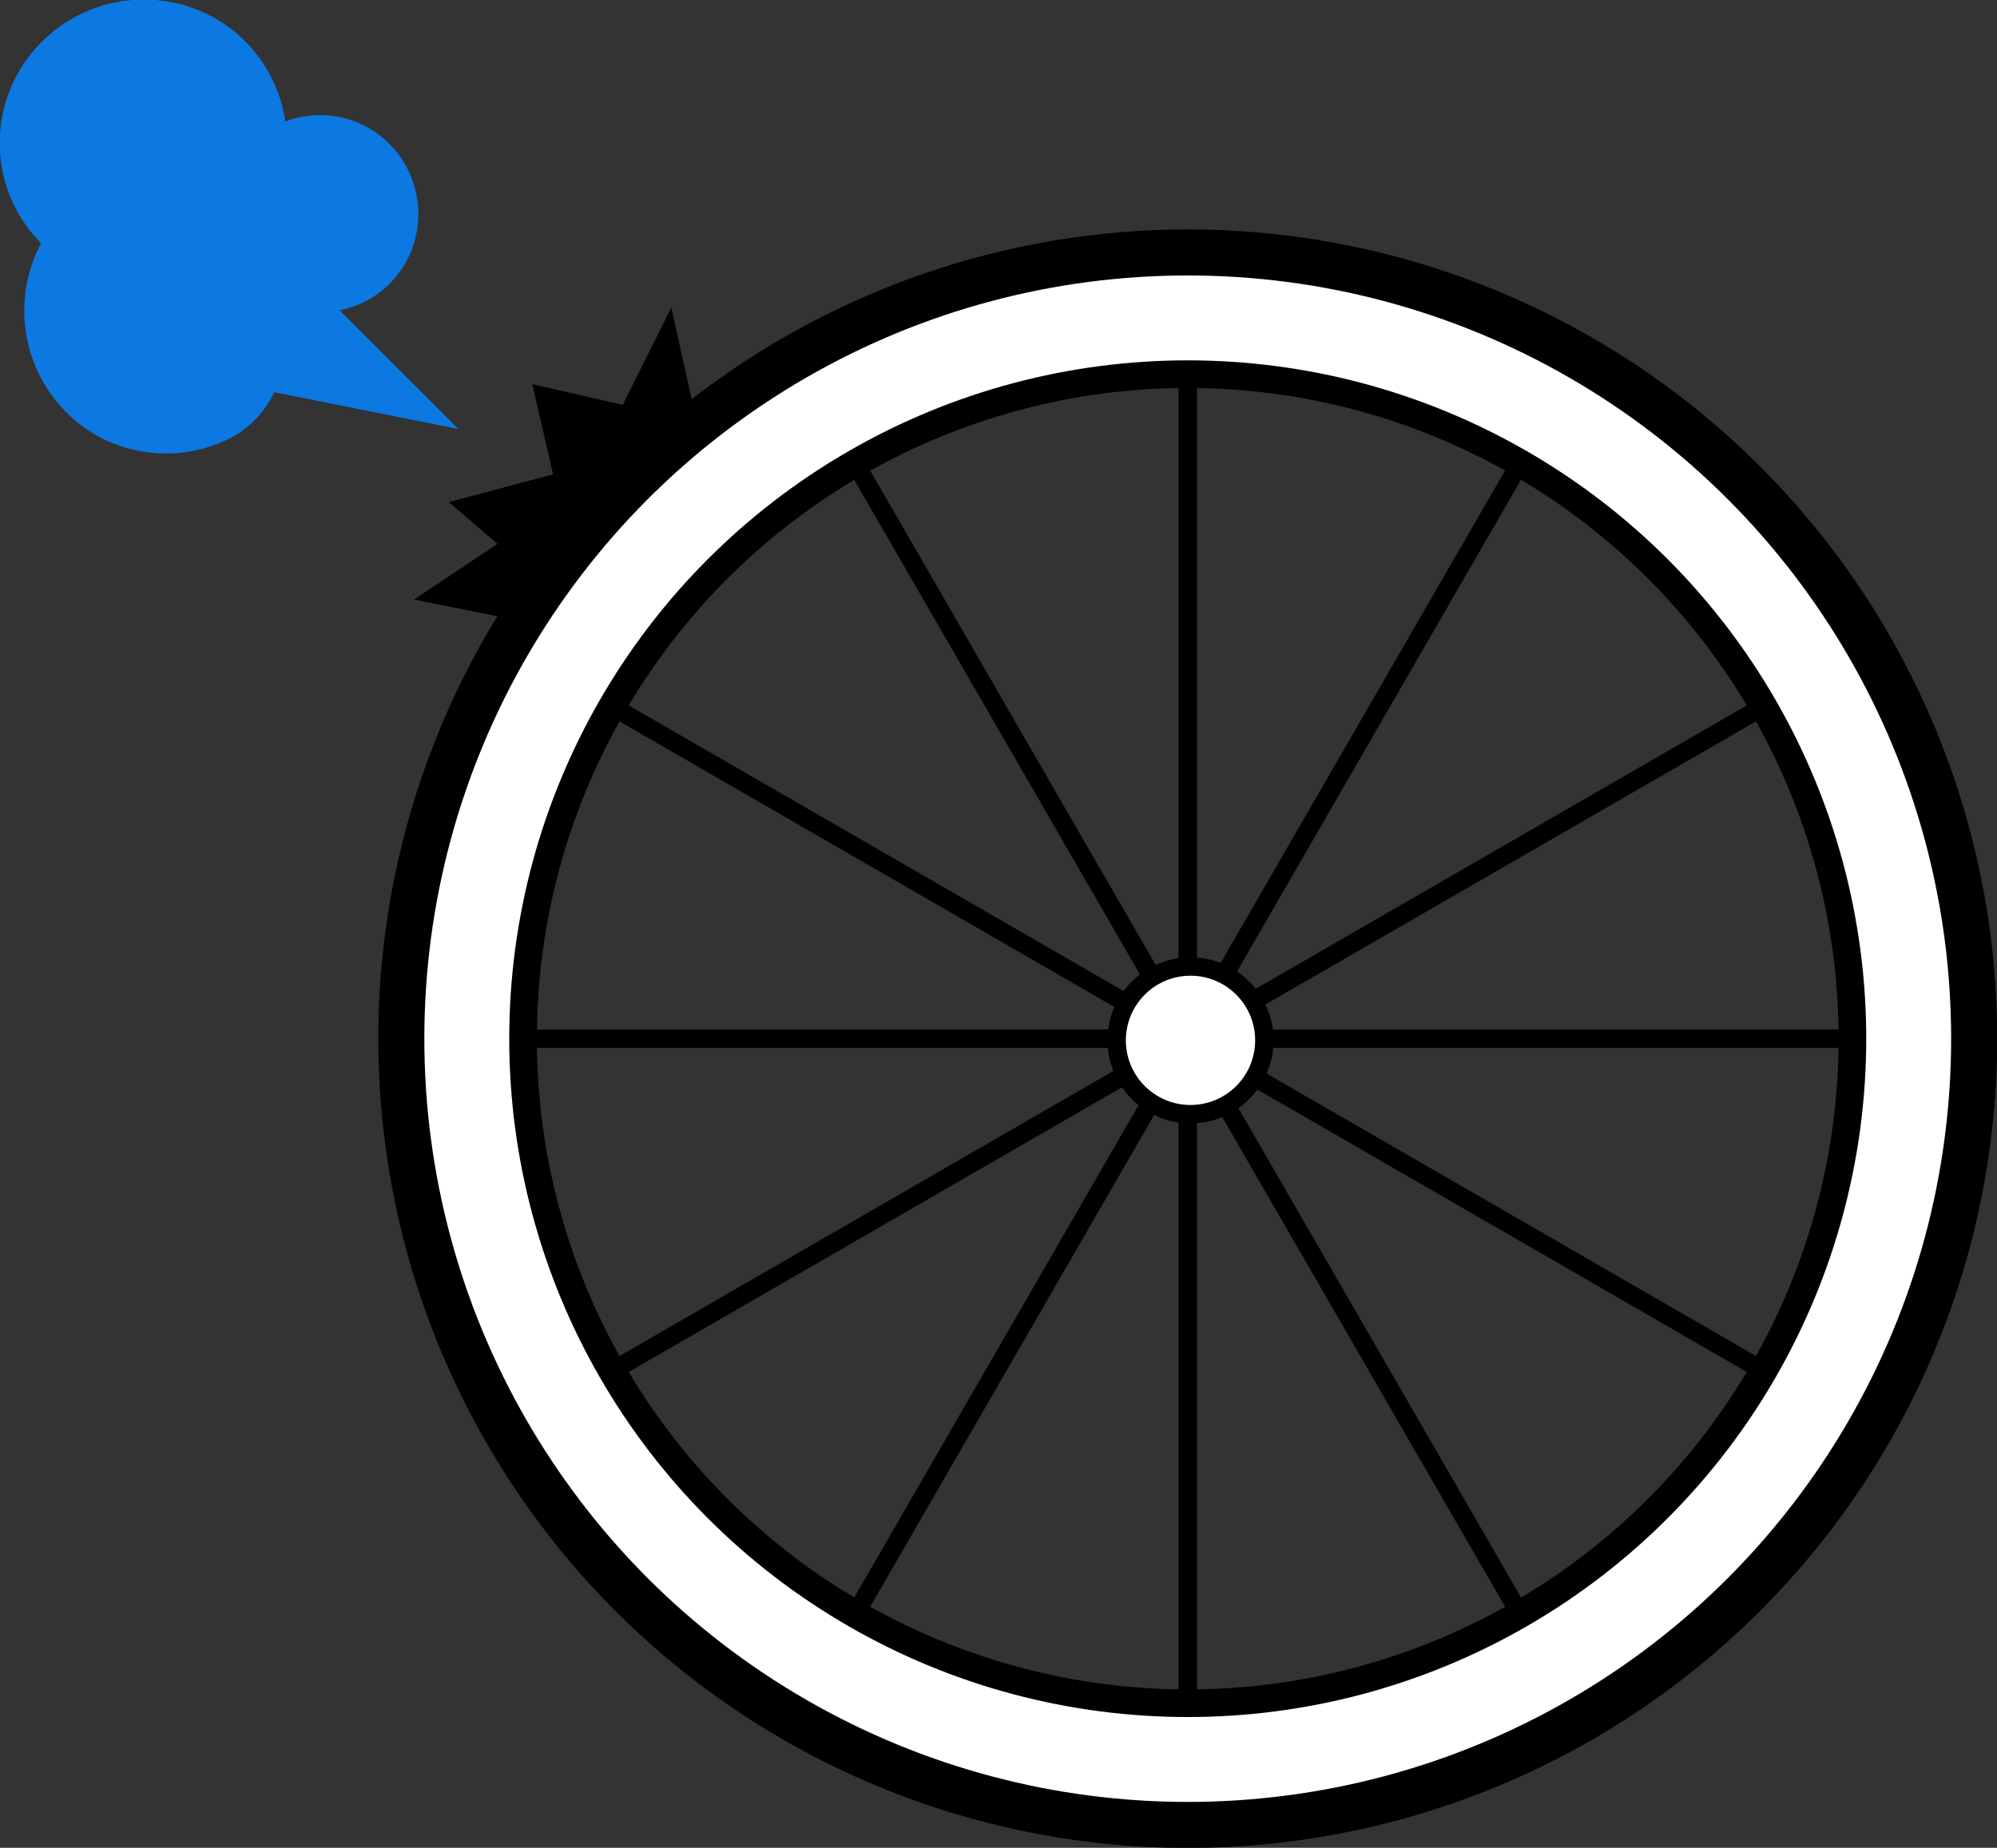
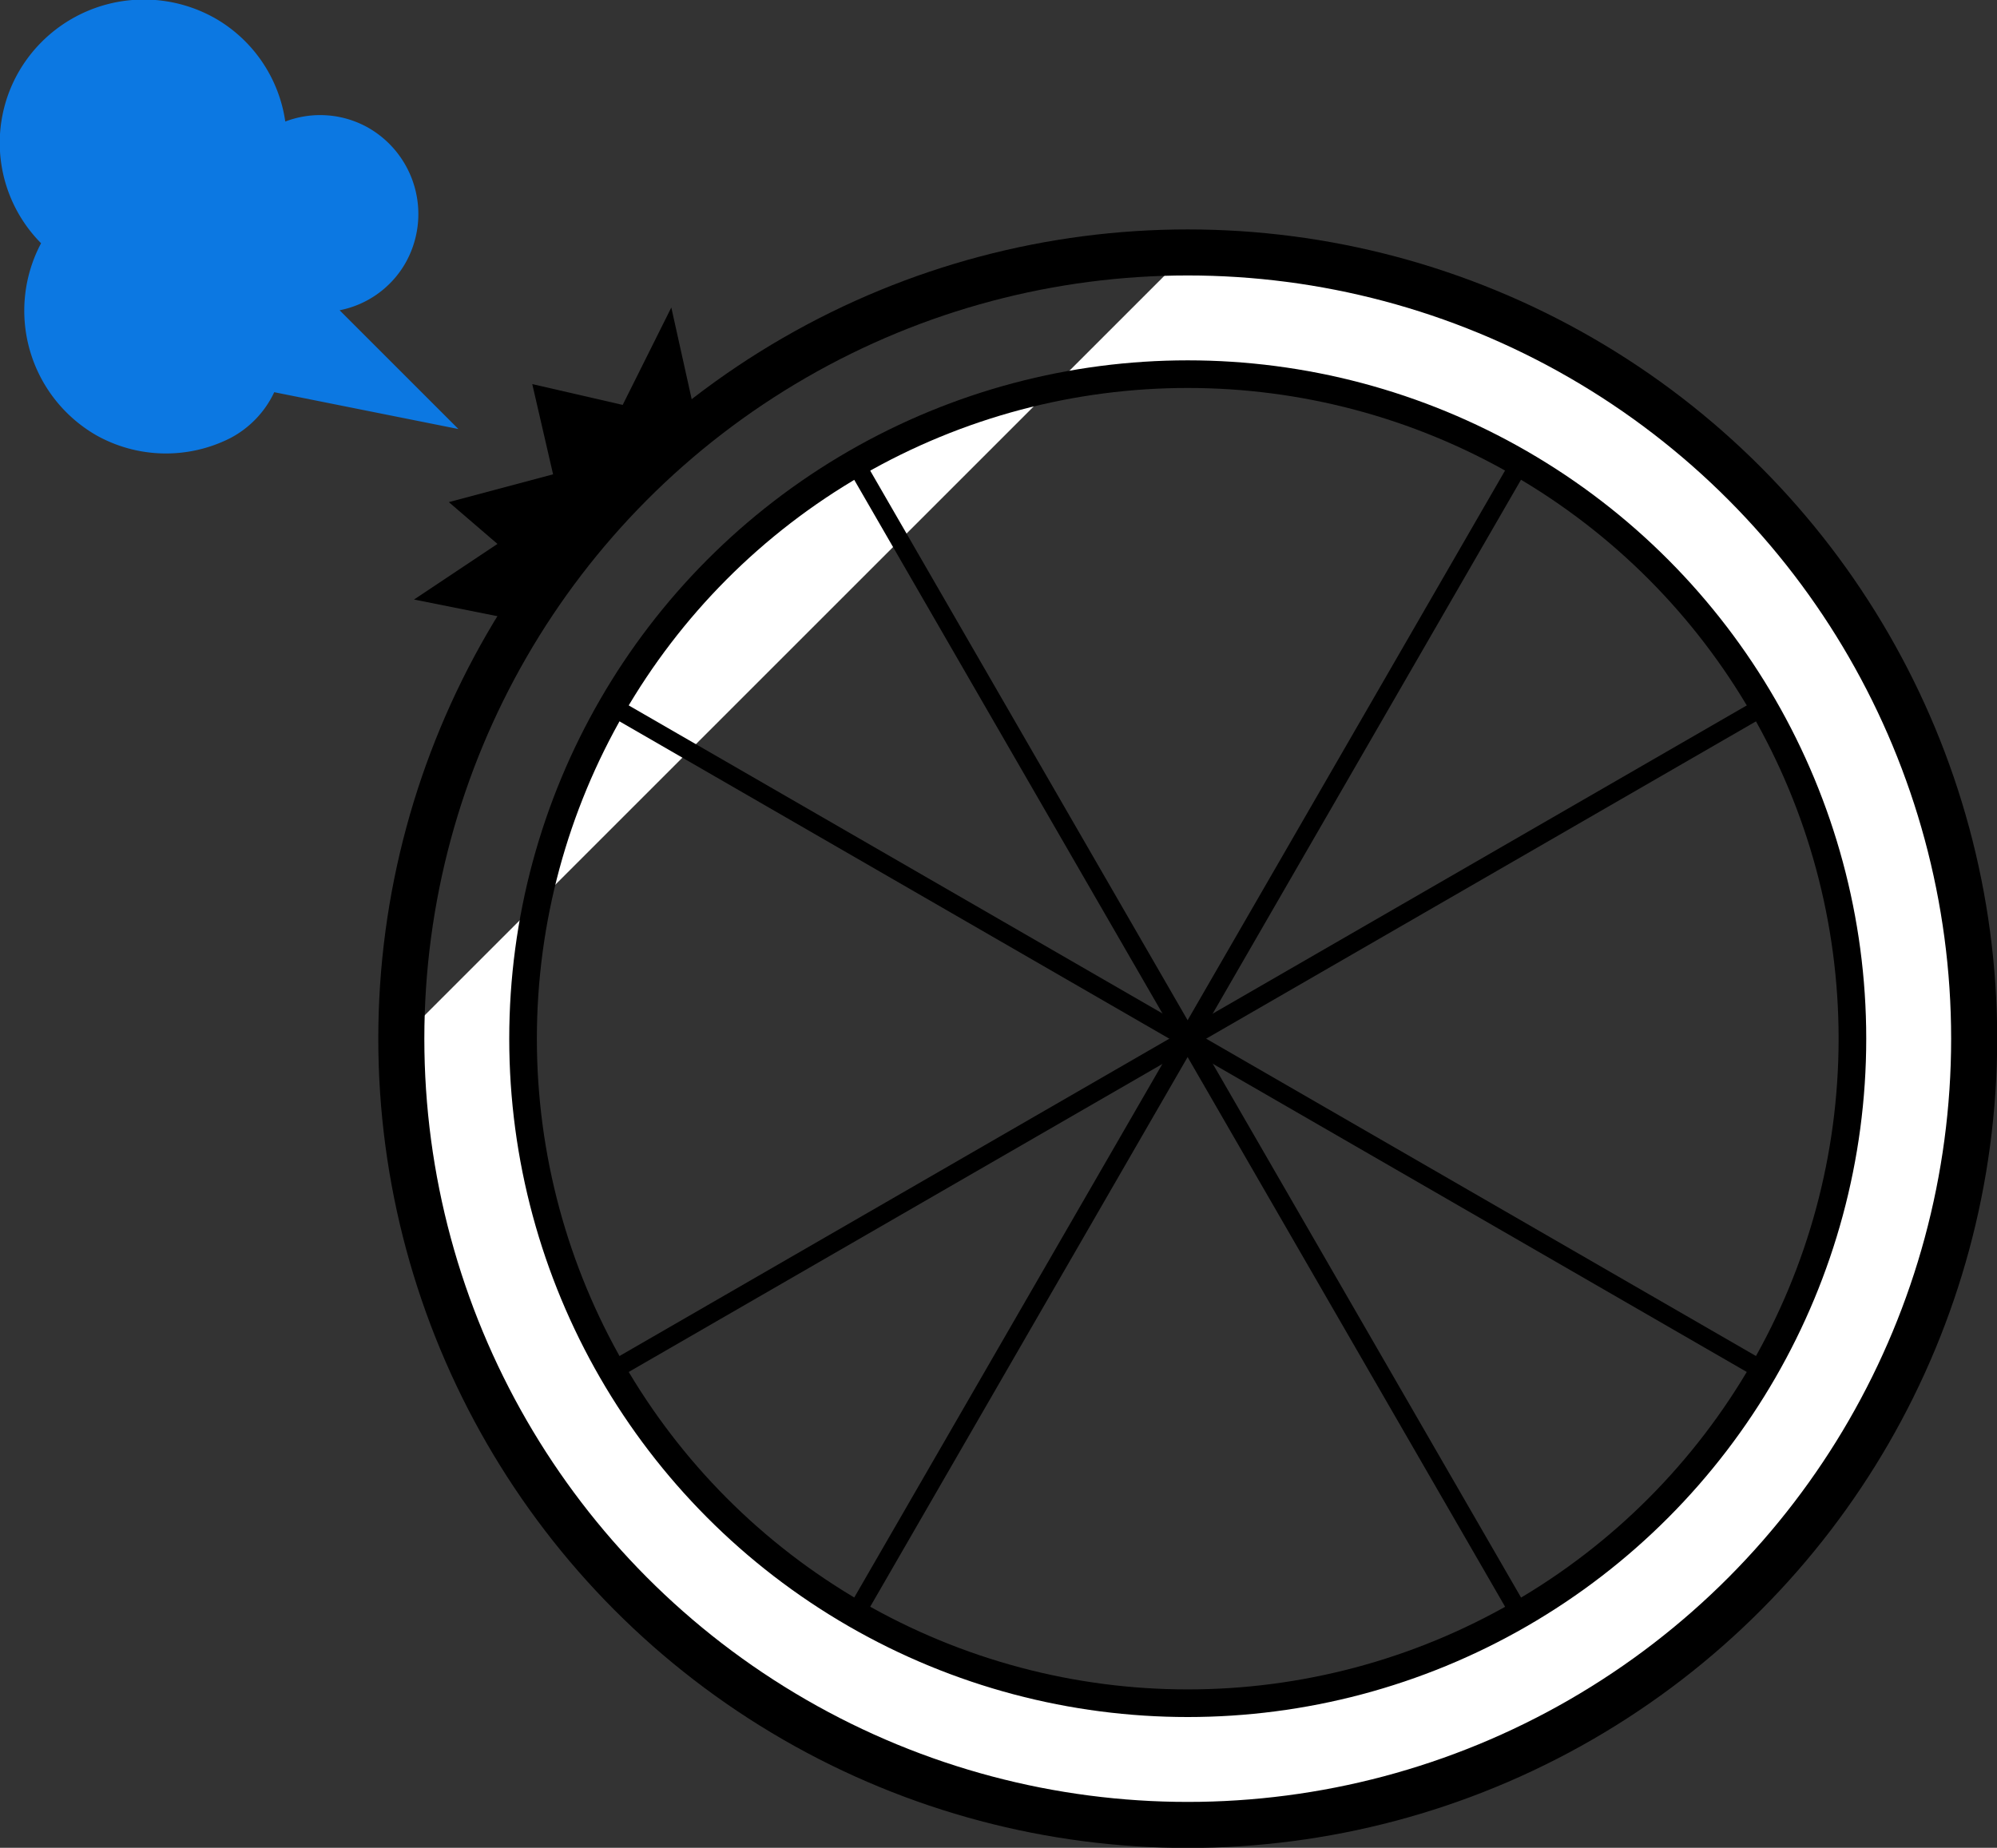
<svg xmlns="http://www.w3.org/2000/svg" viewBox="0 0 108.43 100.35">
  <rect x="0" y="0" width="108.43" height="100.35" fill="#333333" stroke="none" />
  <defs>
    <style>.cls-1,.cls-5{fill:#fff;}.cls-2,.cls-3,.cls-4{fill:none;}.cls-2,.cls-3,.cls-4,.cls-5{stroke:#000;stroke-miterlimit:10;}.cls-2,.cls-3{stroke-linecap:round;}.cls-2{stroke-width:2.5px;}.cls-3{stroke-width:1.5px;}.cls-6{fill:#0c78e2;}</style>
  </defs>
  <g id="レイヤー_2" data-name="レイヤー 2">
    <g id="レイヤー_1-2" data-name="レイヤー 1">
-       <path class="cls-1" d="M21.79,56.41a42.7,42.7,0,1,0,42.7-42.7A42.74,42.74,0,0,0,21.79,56.41Zm6.6,0A36.1,36.1,0,1,1,64.49,92.5,36.13,36.13,0,0,1,28.39,56.41Z" />
+       <path class="cls-1" d="M21.79,56.41a42.7,42.7,0,1,0,42.7-42.7Zm6.6,0A36.1,36.1,0,1,1,64.49,92.5,36.13,36.13,0,0,1,28.39,56.41Z" />
      <circle class="cls-2" cx="64.49" cy="56.41" r="42.7" />
      <circle class="cls-3" cx="64.49" cy="56.41" r="36.09" />
-       <line class="cls-4" x1="64.49" y1="20.32" x2="64.49" y2="92.5" />
      <line class="cls-4" x1="46.44" y1="25.16" x2="82.53" y2="87.66" />
      <line class="cls-4" x1="33.24" y1="38.37" x2="95.74" y2="74.45" />
-       <line class="cls-4" x1="28.39" y1="56.41" x2="100.58" y2="56.41" />
      <line class="cls-4" x1="33.24" y1="74.45" x2="95.74" y2="38.37" />
      <line class="cls-4" x1="46.44" y1="87.66" x2="82.83" y2="24.63" />
-       <circle class="cls-5" cx="64.64" cy="56.5" r="4.01" />
      <polyline points="37.96 23.5 36.45 16.7 33.81 21.99 28.9 20.86 30.03 25.76 24.37 27.27 27.01 29.54 22.48 32.56 28.14 33.69" />
      <path class="cls-6" d="M14.89,21.3h0l10,2-6.45-6.45A5.29,5.29,0,0,0,22,14.31a5.4,5.4,0,0,0-2-7.37,5.31,5.31,0,0,0-4.51-.34,7.74,7.74,0,0,0-3.71-5.55A7.85,7.85,0,0,0,1,3.93a7.74,7.74,0,0,0,1.23,9.28,7.81,7.81,0,0,0,3,10.43,7.73,7.73,0,0,0,7.28.15A5.41,5.41,0,0,0,14.89,21.3Z" />
    </g>
  </g>
</svg>